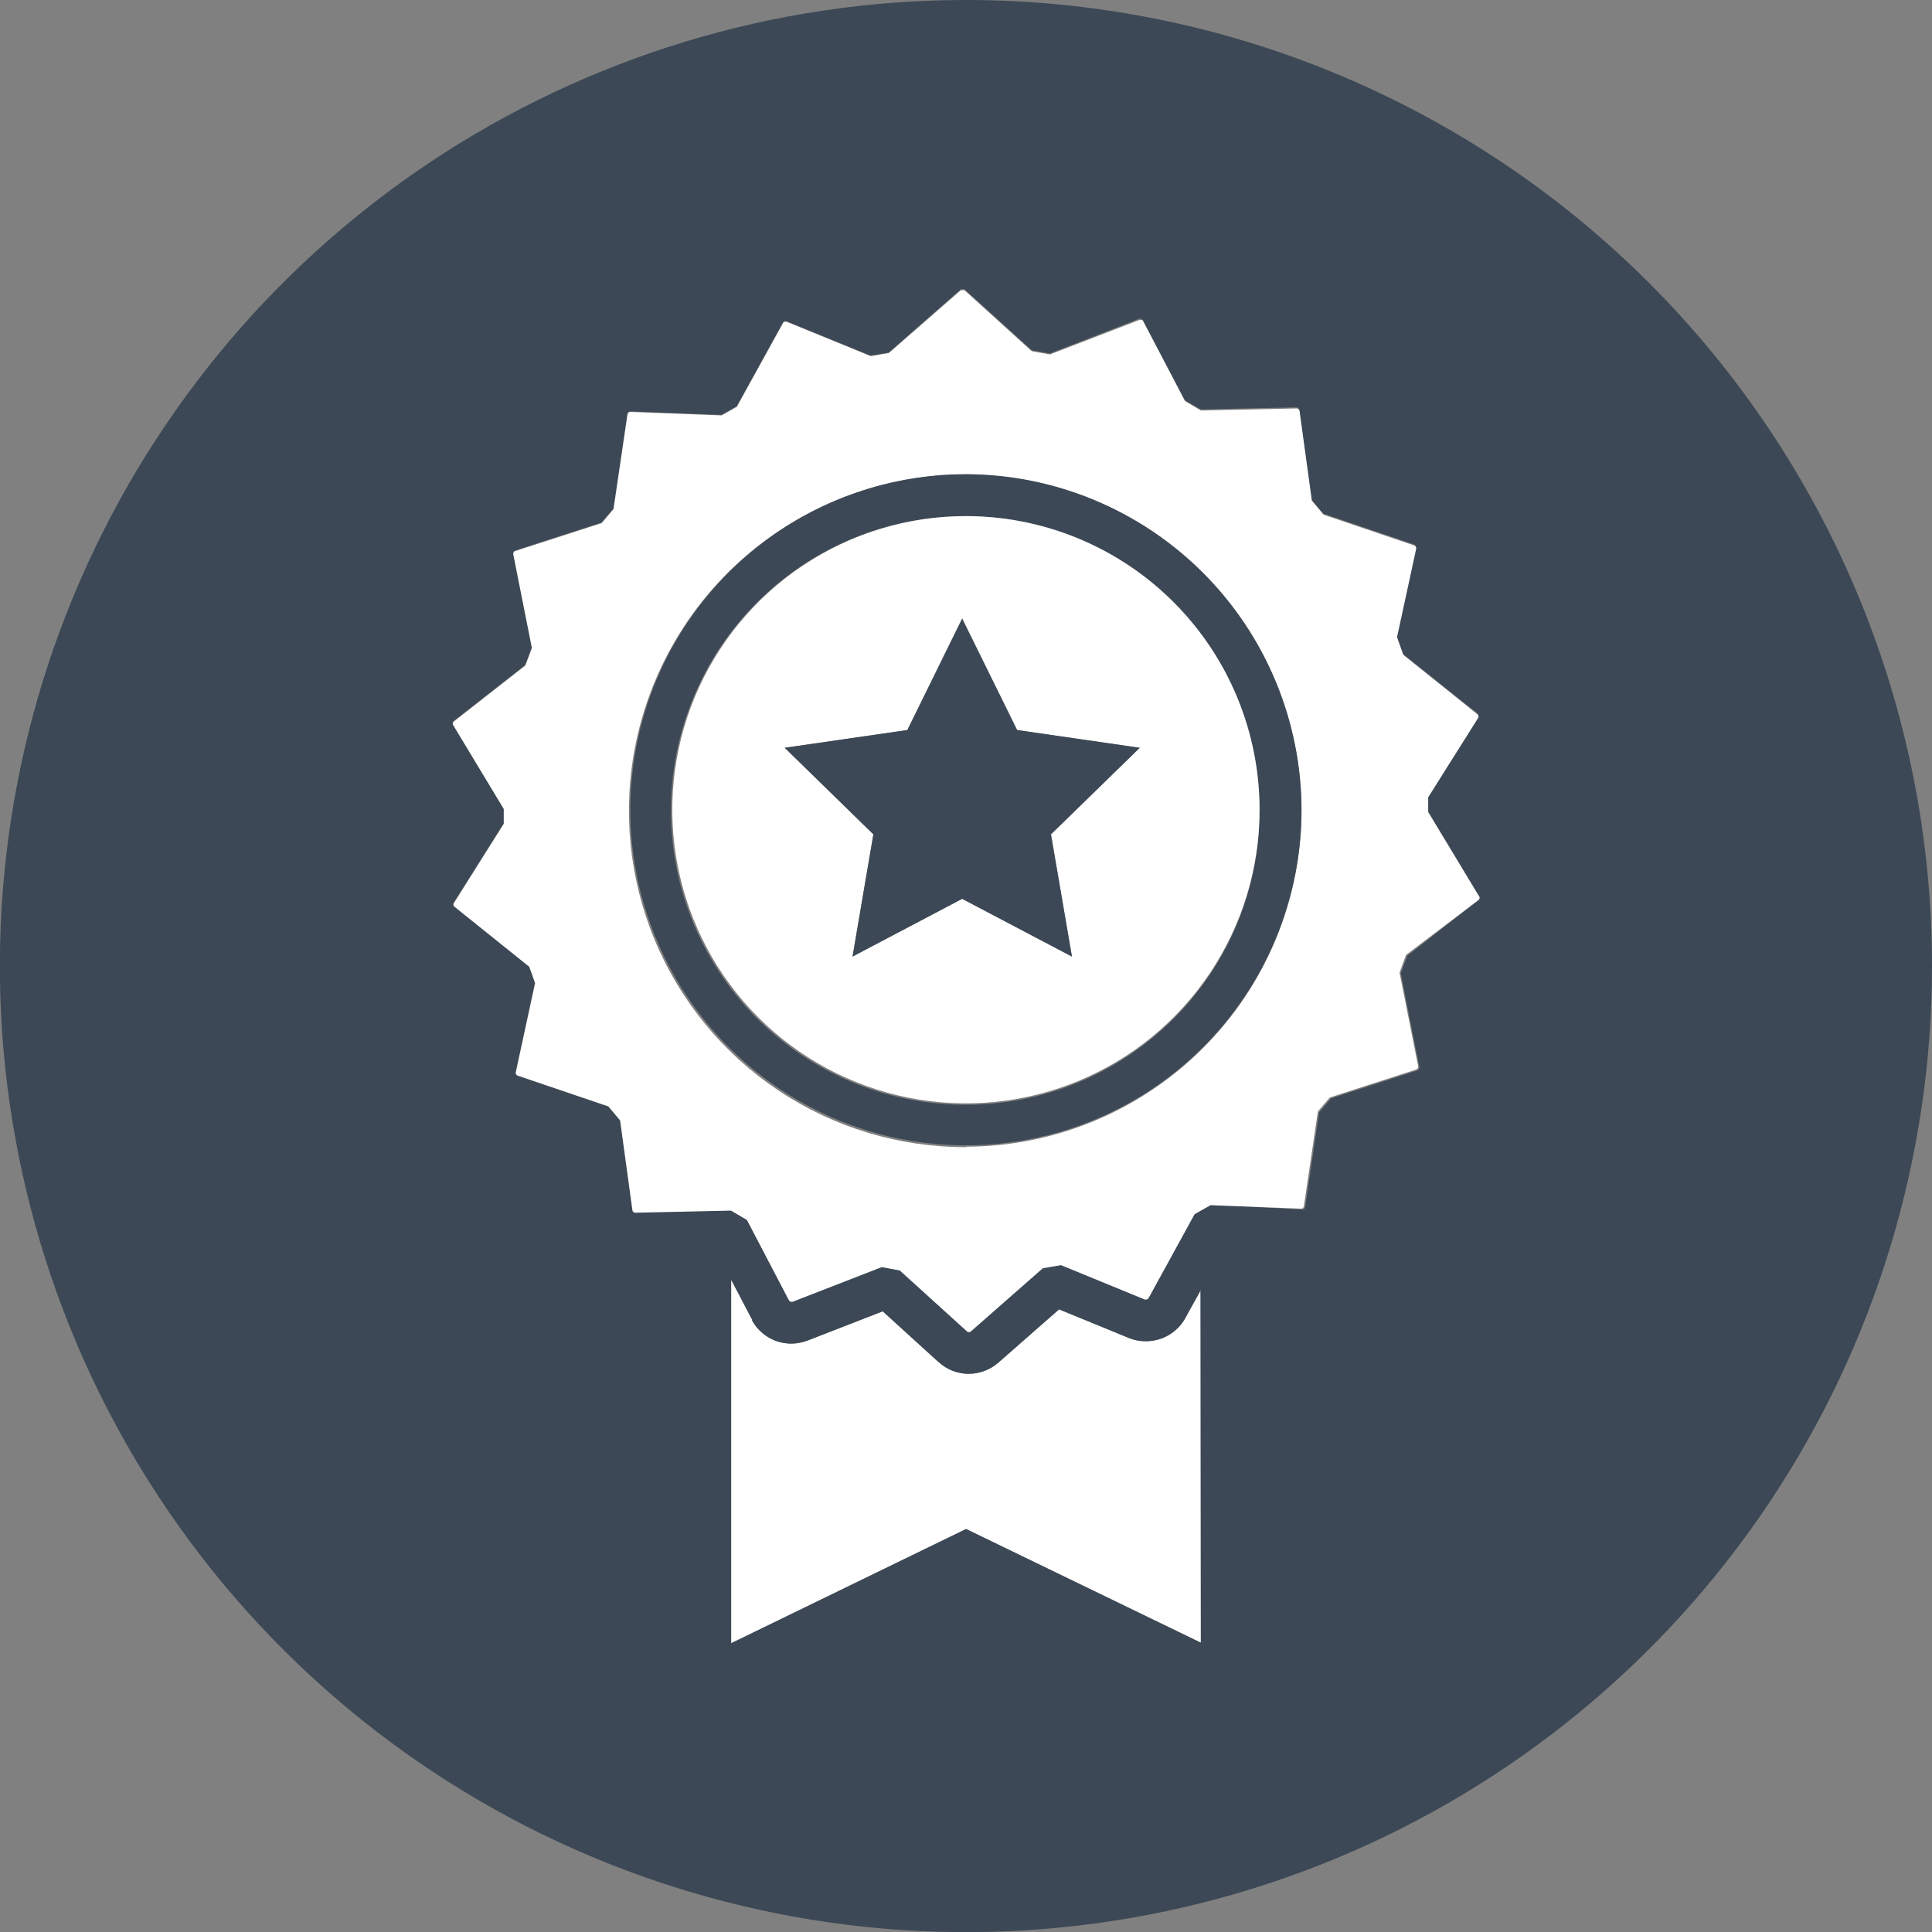
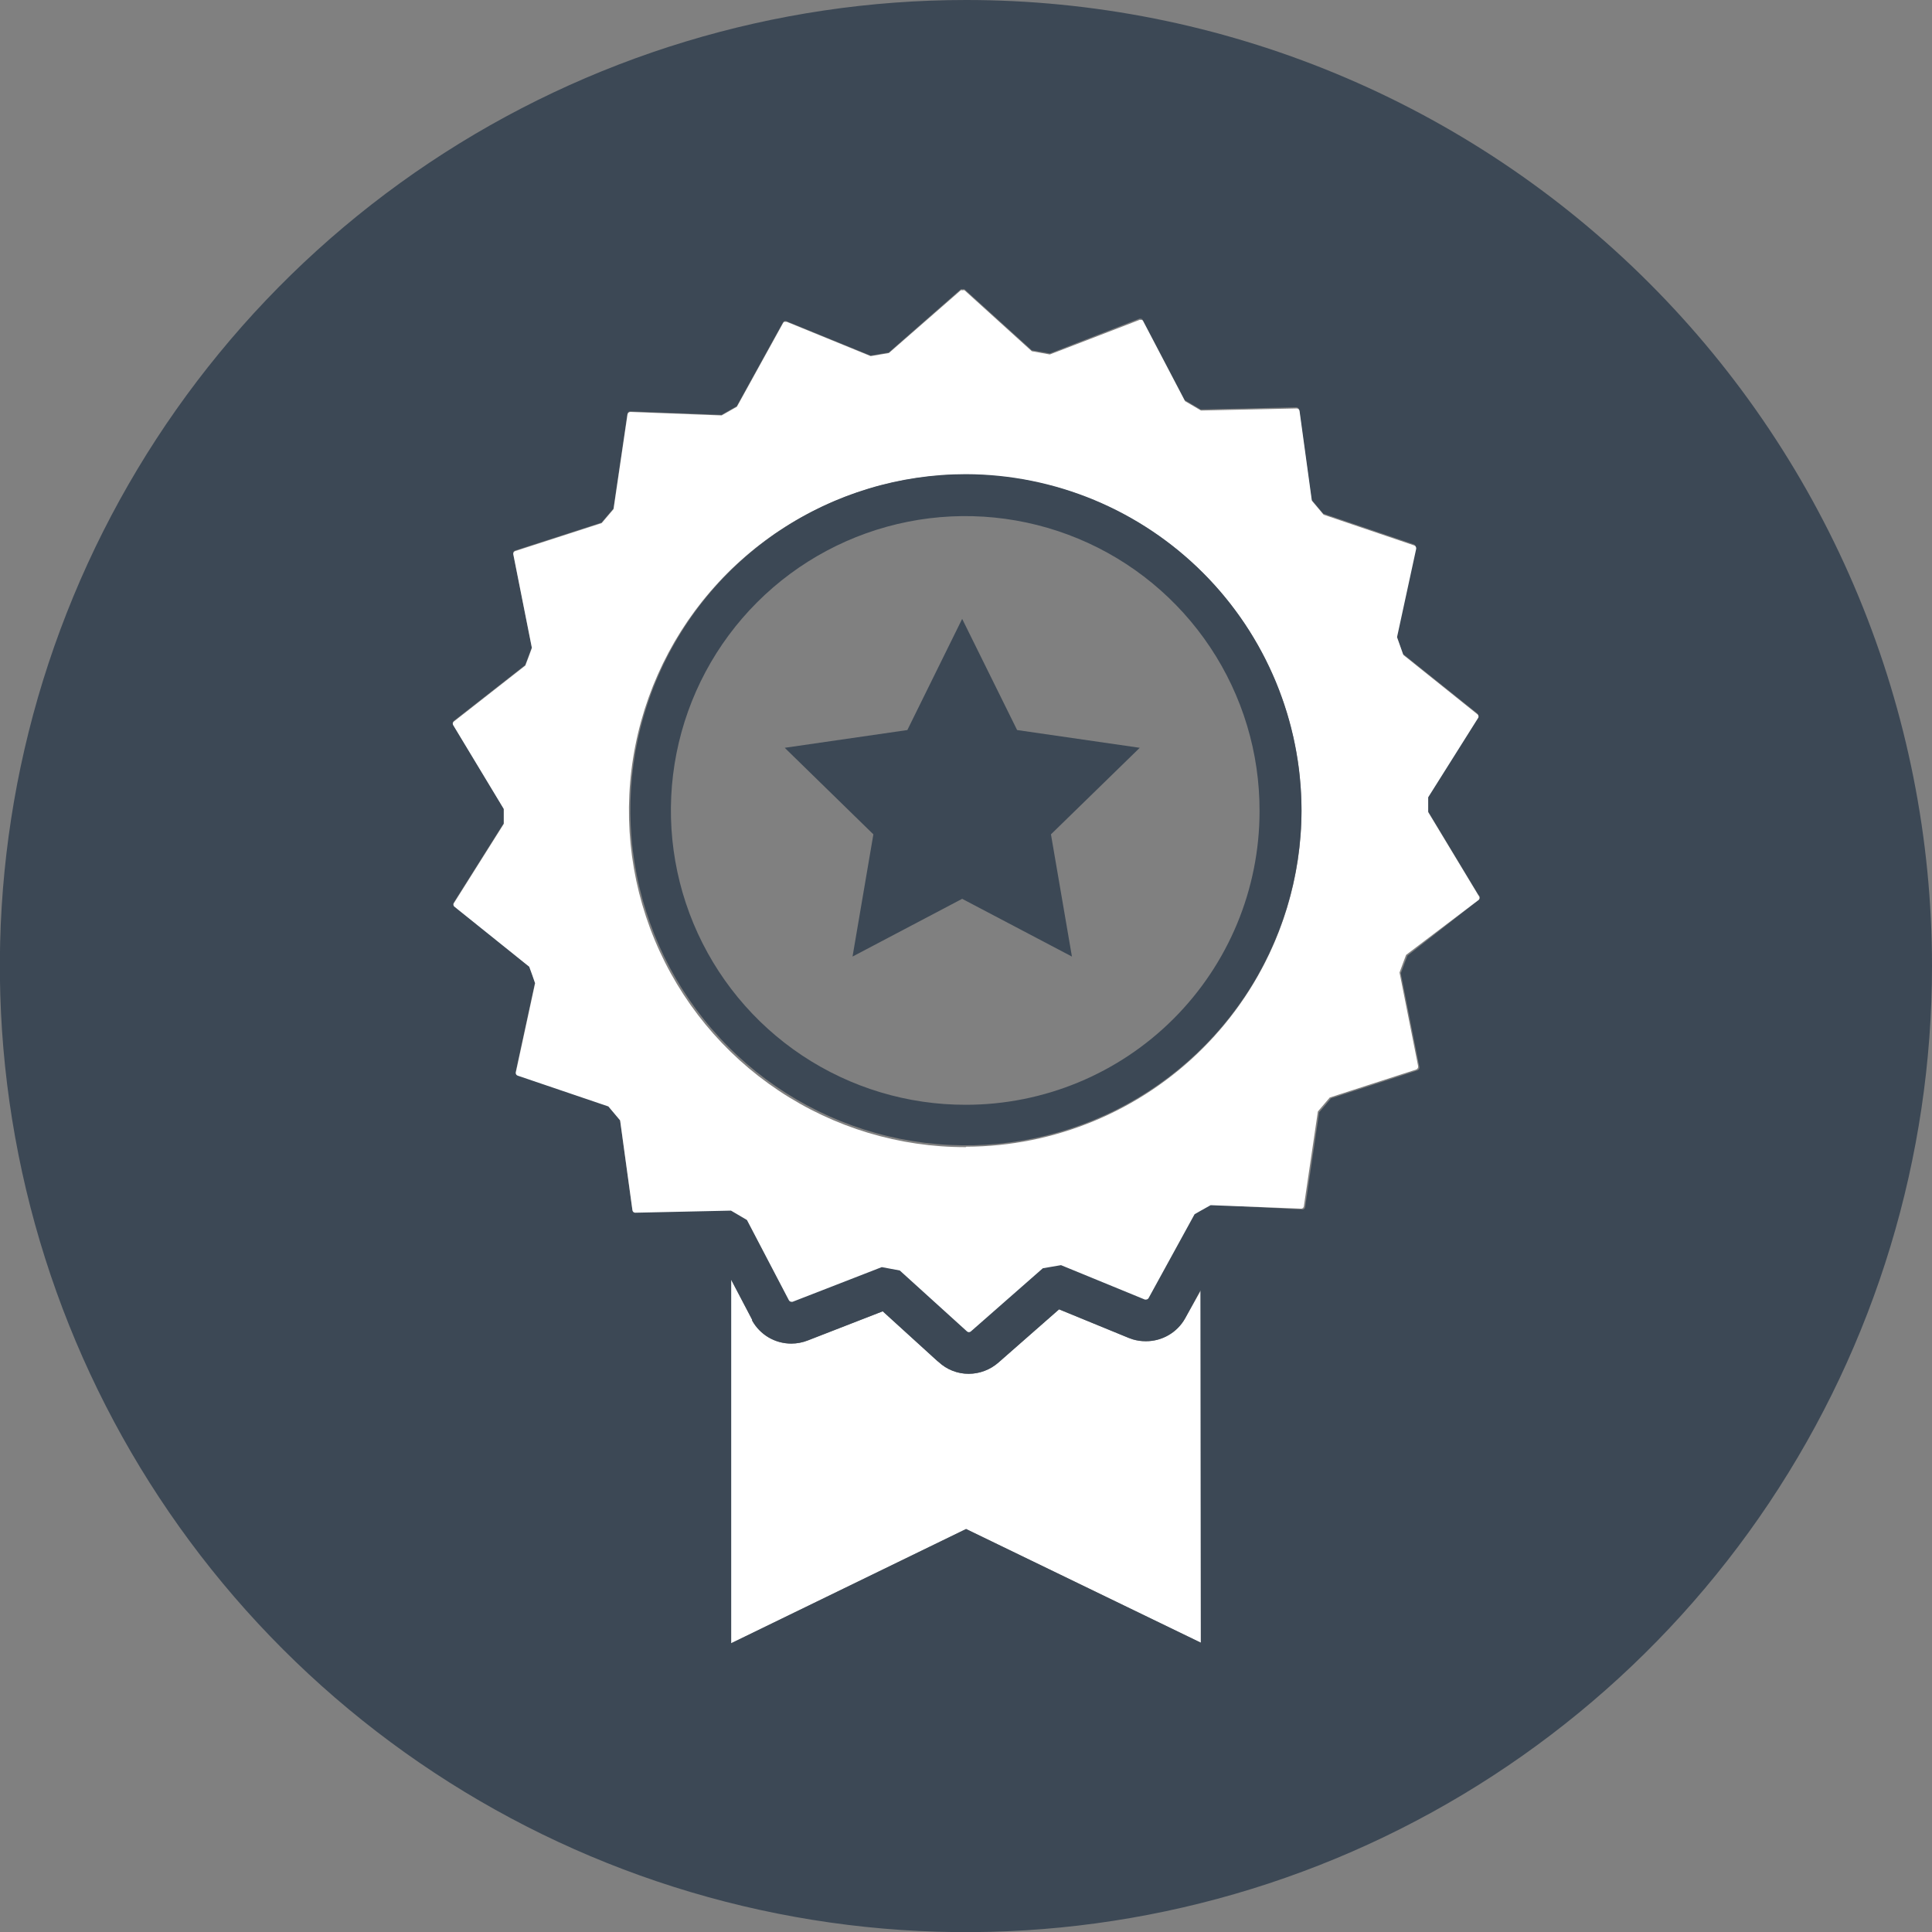
<svg xmlns="http://www.w3.org/2000/svg" width="70" height="70" viewBox="0 0 70 70" fill="none">
  <rect x="0" y="0" width="70" height="70" fill="#808080" stroke="none" />
  <g clip-path="url(#clip0_3_565)">
-     <path d="M28.411 11.672C28.428 11.668 28.445 11.668 28.462 11.672H28.503C28.489 11.664 28.473 11.659 28.457 11.659C28.441 11.659 28.425 11.664 28.411 11.672ZM41.27 11.576H41.325C41.342 11.572 41.359 11.572 41.376 11.576C41.361 11.563 41.342 11.556 41.323 11.556C41.303 11.556 41.284 11.563 41.27 11.576ZM35.053 48.22C35.061 48.23 35.071 48.238 35.083 48.243C35.094 48.248 35.106 48.251 35.119 48.251C35.146 48.25 35.171 48.239 35.19 48.22C35.171 48.237 35.147 48.247 35.122 48.247C35.096 48.247 35.072 48.237 35.053 48.22Z" fill="#3C4855" />
    <path d="M43.509 46.751V59.518L35.003 55.399L26.491 59.538V46.366L27.251 47.815V47.845C27.392 48.099 27.597 48.31 27.846 48.457C28.096 48.604 28.38 48.681 28.67 48.681C28.876 48.681 29.081 48.641 29.273 48.565L31.983 47.511L33.959 49.309L34.005 49.345C34.301 49.623 34.692 49.777 35.099 49.776C35.494 49.774 35.875 49.63 36.173 49.37L38.372 47.44L40.905 48.479L41.047 48.529C41.2 48.574 41.358 48.596 41.518 48.595C41.807 48.596 42.092 48.52 42.343 48.373C42.593 48.227 42.8 48.017 42.941 47.764L43.509 46.751Z" fill="white" />
    <path d="M35.19 48.22C35.171 48.239 35.146 48.25 35.119 48.251C35.106 48.251 35.094 48.249 35.083 48.243C35.071 48.238 35.061 48.23 35.053 48.22C35.072 48.237 35.096 48.247 35.122 48.247C35.147 48.247 35.171 48.237 35.19 48.22Z" fill="white" />
    <path d="M28.503 11.662H28.462C28.445 11.658 28.428 11.658 28.411 11.662C28.425 11.654 28.441 11.649 28.457 11.649C28.473 11.649 28.489 11.654 28.503 11.662Z" fill="white" />
    <path d="M41.361 11.586C41.344 11.582 41.327 11.582 41.31 11.586H41.27C41.283 11.577 41.299 11.572 41.315 11.572C41.331 11.572 41.347 11.577 41.361 11.586Z" fill="white" />
    <path d="M28.411 11.672C28.428 11.668 28.445 11.668 28.462 11.672H28.503C28.489 11.664 28.473 11.659 28.457 11.659C28.441 11.659 28.425 11.664 28.411 11.672ZM41.27 11.576H41.325C41.342 11.572 41.359 11.572 41.376 11.576C41.361 11.563 41.342 11.556 41.323 11.556C41.303 11.556 41.284 11.563 41.27 11.576Z" fill="#3C4855" />
    <path d="M34.998 3.66783e-07C28.075 3.66783e-07 21.307 2.053 15.551 5.899C9.795 9.745 5.309 15.212 2.659 21.608C0.01 28.003 -0.683 35.041 0.668 41.831C2.018 48.621 5.352 54.858 10.247 59.753C15.142 64.648 21.379 67.982 28.169 69.332C34.959 70.683 41.996 69.99 48.392 67.341C54.788 64.691 60.255 60.205 64.101 54.449C67.947 48.693 70 41.925 70 35.002C70.001 30.406 69.096 25.854 67.337 21.607C65.578 17.36 63 13.501 59.749 10.251C56.499 7 52.64 4.422 48.393 2.663C44.146 0.904 39.594 -0.001 34.998 3.66783e-07ZM43.509 59.518L35.003 55.399L26.491 59.538V46.366L27.251 47.815V47.845C27.392 48.099 27.597 48.31 27.846 48.457C28.096 48.604 28.38 48.681 28.67 48.681C28.876 48.681 29.081 48.641 29.273 48.565L31.983 47.511L33.959 49.309L34.005 49.345C34.301 49.623 34.692 49.777 35.099 49.776C35.494 49.774 35.875 49.63 36.173 49.37L38.372 47.44L40.905 48.479L41.047 48.529C41.2 48.574 41.358 48.596 41.518 48.595C41.807 48.596 42.092 48.52 42.343 48.373C42.593 48.227 42.8 48.017 42.941 47.764L43.494 46.751L43.509 59.518ZM53.58 32.601L50.992 34.628C50.91 34.835 50.829 35.063 50.753 35.266L51.427 38.66C51.431 38.686 51.426 38.712 51.413 38.734C51.401 38.756 51.38 38.773 51.356 38.782L48.225 39.795L47.795 40.302L47.288 43.737C47.285 43.76 47.273 43.781 47.255 43.797C47.238 43.813 47.215 43.822 47.192 43.823L43.858 43.645L43.489 43.853L43.276 43.975L41.609 47.014C41.599 47.031 41.585 47.044 41.568 47.053C41.551 47.062 41.532 47.066 41.513 47.065H41.477L38.437 45.819L37.779 45.93L35.17 48.22C35.151 48.239 35.126 48.25 35.099 48.251C35.086 48.251 35.074 48.249 35.062 48.243C35.051 48.238 35.041 48.23 35.033 48.22L34.982 48.175L32.596 46.011L31.942 45.89L28.71 47.146H28.67C28.651 47.146 28.633 47.141 28.617 47.131C28.601 47.121 28.587 47.107 28.579 47.09L27.059 44.182L26.481 43.843L23.016 43.919C22.99 43.92 22.964 43.912 22.944 43.895C22.924 43.878 22.912 43.854 22.91 43.828L22.464 40.575L22.038 40.069L18.755 38.954C18.731 38.947 18.71 38.931 18.697 38.91C18.684 38.888 18.679 38.862 18.684 38.838L19.383 35.605C19.307 35.388 19.252 35.22 19.171 35.008L16.45 32.824C16.433 32.805 16.424 32.781 16.424 32.756C16.424 32.73 16.433 32.706 16.45 32.687L18.249 29.83C18.249 29.673 18.249 29.521 18.249 29.364V29.293L16.415 26.253C16.402 26.232 16.398 26.207 16.402 26.183C16.407 26.158 16.42 26.137 16.44 26.121L19.029 24.095C19.11 23.887 19.191 23.664 19.267 23.457L18.593 20.062C18.588 20.038 18.593 20.012 18.606 19.99C18.619 19.969 18.64 19.953 18.664 19.946L21.795 18.933L22.226 18.426L22.732 14.991C22.737 14.966 22.75 14.944 22.77 14.928C22.789 14.913 22.814 14.904 22.839 14.905L26.142 15.031L26.694 14.717L28.371 11.678C28.381 11.662 28.395 11.65 28.411 11.642C28.425 11.634 28.441 11.629 28.457 11.629C28.473 11.629 28.489 11.634 28.503 11.642L31.542 12.883L32.201 12.772L34.81 10.482C34.831 10.475 34.855 10.475 34.876 10.482C34.899 10.475 34.924 10.475 34.947 10.482L37.384 12.691L38.037 12.807L41.27 11.551C41.283 11.542 41.299 11.537 41.315 11.537C41.331 11.537 41.347 11.542 41.361 11.551C41.378 11.56 41.392 11.574 41.401 11.591L42.921 14.495L43.499 14.834L46.964 14.758C46.99 14.758 47.015 14.767 47.034 14.784C47.054 14.8 47.067 14.824 47.07 14.849L47.516 18.102L47.942 18.608L51.225 19.723C51.249 19.731 51.27 19.748 51.283 19.77C51.296 19.793 51.3 19.819 51.295 19.844L50.601 23.046C50.672 23.254 50.753 23.482 50.829 23.69L53.53 25.853C53.547 25.872 53.556 25.896 53.556 25.921C53.556 25.947 53.547 25.971 53.53 25.99L51.731 28.847C51.731 29.004 51.731 29.161 51.731 29.318V29.384L53.565 32.424C53.58 32.433 53.592 32.445 53.601 32.46C53.61 32.475 53.615 32.492 53.617 32.509C53.618 32.526 53.616 32.543 53.61 32.559C53.603 32.575 53.593 32.59 53.58 32.601Z" fill="#3C4855" />
    <path d="M53.58 32.601C53.596 32.582 53.604 32.557 53.604 32.533C53.604 32.508 53.596 32.484 53.58 32.464L51.746 29.425V29.359C51.746 29.202 51.746 29.045 51.746 28.888L53.545 26.03C53.562 26.012 53.571 25.987 53.571 25.962C53.571 25.937 53.562 25.912 53.545 25.893L50.845 23.73C50.769 23.523 50.688 23.294 50.617 23.087L51.311 19.885C51.316 19.86 51.311 19.833 51.298 19.811C51.285 19.788 51.264 19.771 51.24 19.763L47.957 18.649L47.531 18.142L47.085 14.89C47.082 14.864 47.069 14.841 47.049 14.824C47.03 14.807 47.005 14.798 46.979 14.799L43.514 14.874L42.936 14.535L41.416 11.632C41.407 11.615 41.393 11.601 41.376 11.592C41.359 11.587 41.342 11.587 41.325 11.592H41.285L38.037 12.843L37.384 12.726L34.947 10.518C34.924 10.51 34.899 10.51 34.876 10.518C34.854 10.511 34.831 10.511 34.81 10.518L32.206 12.792L31.547 12.904L28.508 11.662H28.467C28.451 11.658 28.433 11.658 28.416 11.662C28.4 11.67 28.386 11.682 28.376 11.698L26.699 14.738L26.147 15.052L22.844 14.925C22.819 14.925 22.794 14.933 22.775 14.949C22.755 14.965 22.742 14.987 22.737 15.011L22.231 18.446L21.8 18.953L18.669 19.966C18.645 19.973 18.624 19.989 18.611 20.011C18.598 20.032 18.593 20.058 18.598 20.082L19.272 23.477C19.196 23.685 19.115 23.907 19.034 24.115L16.445 26.142C16.425 26.157 16.412 26.179 16.407 26.203C16.403 26.227 16.407 26.252 16.42 26.273L18.254 29.313V29.384C18.254 29.541 18.254 29.693 18.254 29.85L16.455 32.708C16.438 32.726 16.428 32.751 16.428 32.776C16.428 32.801 16.438 32.826 16.455 32.844L19.176 35.028C19.257 35.241 19.312 35.408 19.388 35.626L18.689 38.858C18.684 38.883 18.689 38.908 18.702 38.93C18.715 38.952 18.736 38.967 18.76 38.974L22.043 40.089L22.469 40.596L22.915 43.848C22.917 43.874 22.93 43.898 22.949 43.915C22.969 43.932 22.995 43.941 23.021 43.939L26.486 43.863L27.064 44.203L28.584 47.111C28.593 47.127 28.606 47.141 28.622 47.151C28.638 47.161 28.656 47.166 28.675 47.167H28.715L31.948 45.91L32.601 46.032L34.987 48.195L35.038 48.241C35.057 48.258 35.081 48.267 35.106 48.267C35.132 48.267 35.156 48.258 35.175 48.241L37.784 45.951L38.443 45.839L41.482 47.086H41.518C41.537 47.087 41.556 47.082 41.573 47.073C41.59 47.065 41.604 47.051 41.614 47.035L43.281 43.995L43.493 43.873L43.863 43.666L47.146 43.792C47.17 43.792 47.192 43.782 47.21 43.767C47.227 43.751 47.239 43.73 47.242 43.706L47.749 40.271L48.18 39.765L51.311 38.752C51.335 38.743 51.355 38.725 51.368 38.703C51.381 38.681 51.386 38.655 51.382 38.63L50.708 35.236C50.784 35.033 50.865 34.805 50.946 34.597L53.58 32.601ZM34.997 41.563C32.586 41.568 30.226 40.857 28.219 39.52C26.211 38.184 24.645 36.281 23.72 34.053C22.795 31.826 22.551 29.374 23.021 27.008C23.49 24.642 24.651 22.469 26.357 20.764C28.062 19.058 30.235 17.897 32.601 17.428C34.967 16.958 37.419 17.202 39.647 18.127C41.874 19.052 43.777 20.618 45.114 22.626C46.45 24.633 47.161 26.992 47.156 29.404C47.143 32.624 45.857 35.707 43.579 37.982C41.302 40.257 38.217 41.539 34.997 41.548V41.563Z" fill="white" />
    <path d="M34.998 17.18C32.594 17.18 30.244 17.892 28.245 19.227C26.246 20.562 24.688 22.459 23.767 24.68C22.846 26.9 22.603 29.343 23.07 31.701C23.538 34.059 24.693 36.226 26.391 37.927C28.089 39.629 30.253 40.789 32.61 41.261C34.967 41.733 37.411 41.495 39.633 40.579C41.855 39.663 43.756 38.108 45.095 36.112C46.434 34.116 47.151 31.767 47.156 29.364C47.154 26.138 45.873 23.044 43.594 20.76C41.315 18.477 38.224 17.189 34.998 17.18ZM34.998 40.028C32.886 40.033 30.821 39.411 29.063 38.242C27.305 37.072 25.935 35.406 25.124 33.457C24.314 31.507 24.101 29.361 24.511 27.29C24.922 25.218 25.938 23.316 27.431 21.823C28.924 20.33 30.827 19.314 32.898 18.903C34.969 18.492 37.115 18.706 39.065 19.516C41.015 20.326 42.68 21.697 43.85 23.455C45.02 25.212 45.642 27.278 45.636 29.389C45.636 32.211 44.516 34.917 42.52 36.912C40.525 38.907 37.819 40.028 34.998 40.028Z" fill="#3C4855" />
-     <path d="M34.997 18.7C32.894 18.7 30.838 19.323 29.089 20.491C27.34 21.659 25.977 23.319 25.171 25.261C24.365 27.204 24.152 29.342 24.561 31.405C24.969 33.468 25.98 35.364 27.465 36.853C28.951 38.342 30.844 39.357 32.906 39.77C34.968 40.183 37.107 39.976 39.051 39.175C40.996 38.374 42.659 37.014 43.831 35.268C45.003 33.521 45.632 31.467 45.636 29.364C45.64 27.965 45.367 26.578 44.834 25.285C44.301 23.991 43.518 22.815 42.529 21.825C41.541 20.834 40.367 20.048 39.075 19.512C37.782 18.976 36.397 18.7 34.997 18.7ZM38.838 34.658L34.861 32.566L30.889 34.658L31.644 30.23L28.432 27.094L32.875 26.451L34.861 22.398L36.852 26.451L41.295 27.094L38.078 30.23L38.838 34.658Z" fill="white" />
    <path d="M38.078 30.23L38.838 34.658L34.861 32.566L30.889 34.658L31.644 30.23L28.432 27.094L32.875 26.451L34.861 22.423L36.852 26.451L41.295 27.094L38.078 30.23Z" fill="#3C4855" />
  </g>
  <defs>
    <clipPath id="clip0_3_565">
      <rect width="70" height="70" fill="white" />
    </clipPath>
  </defs>
</svg>